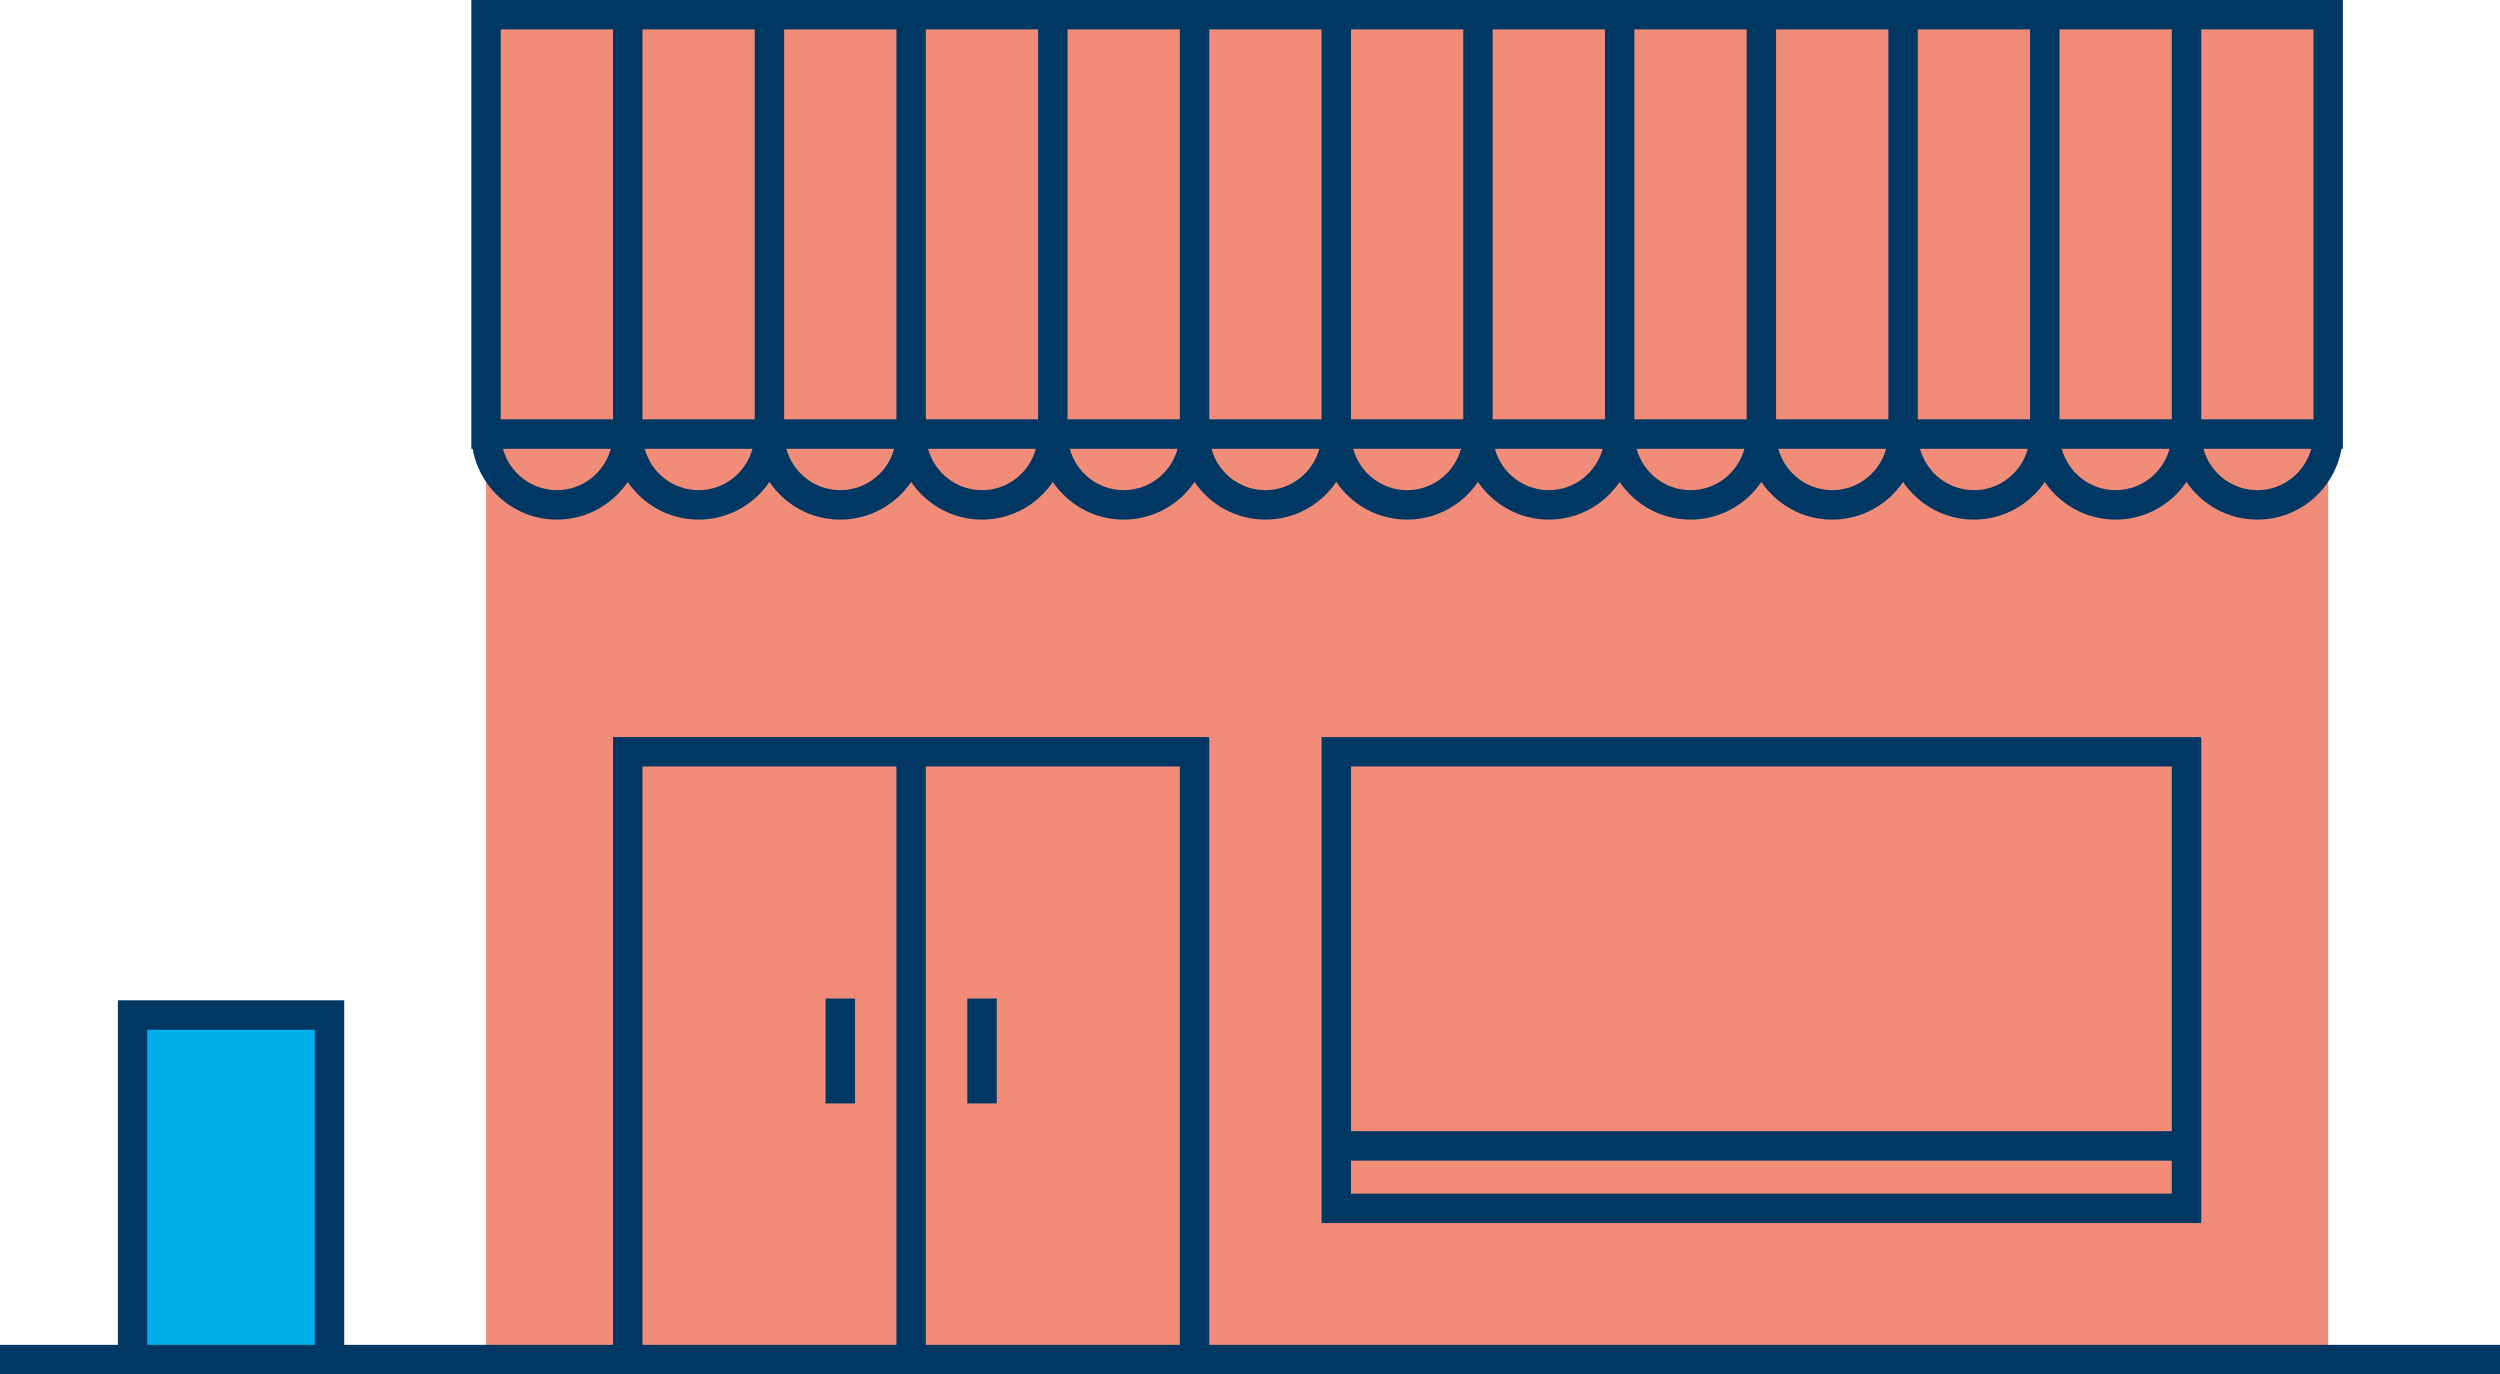
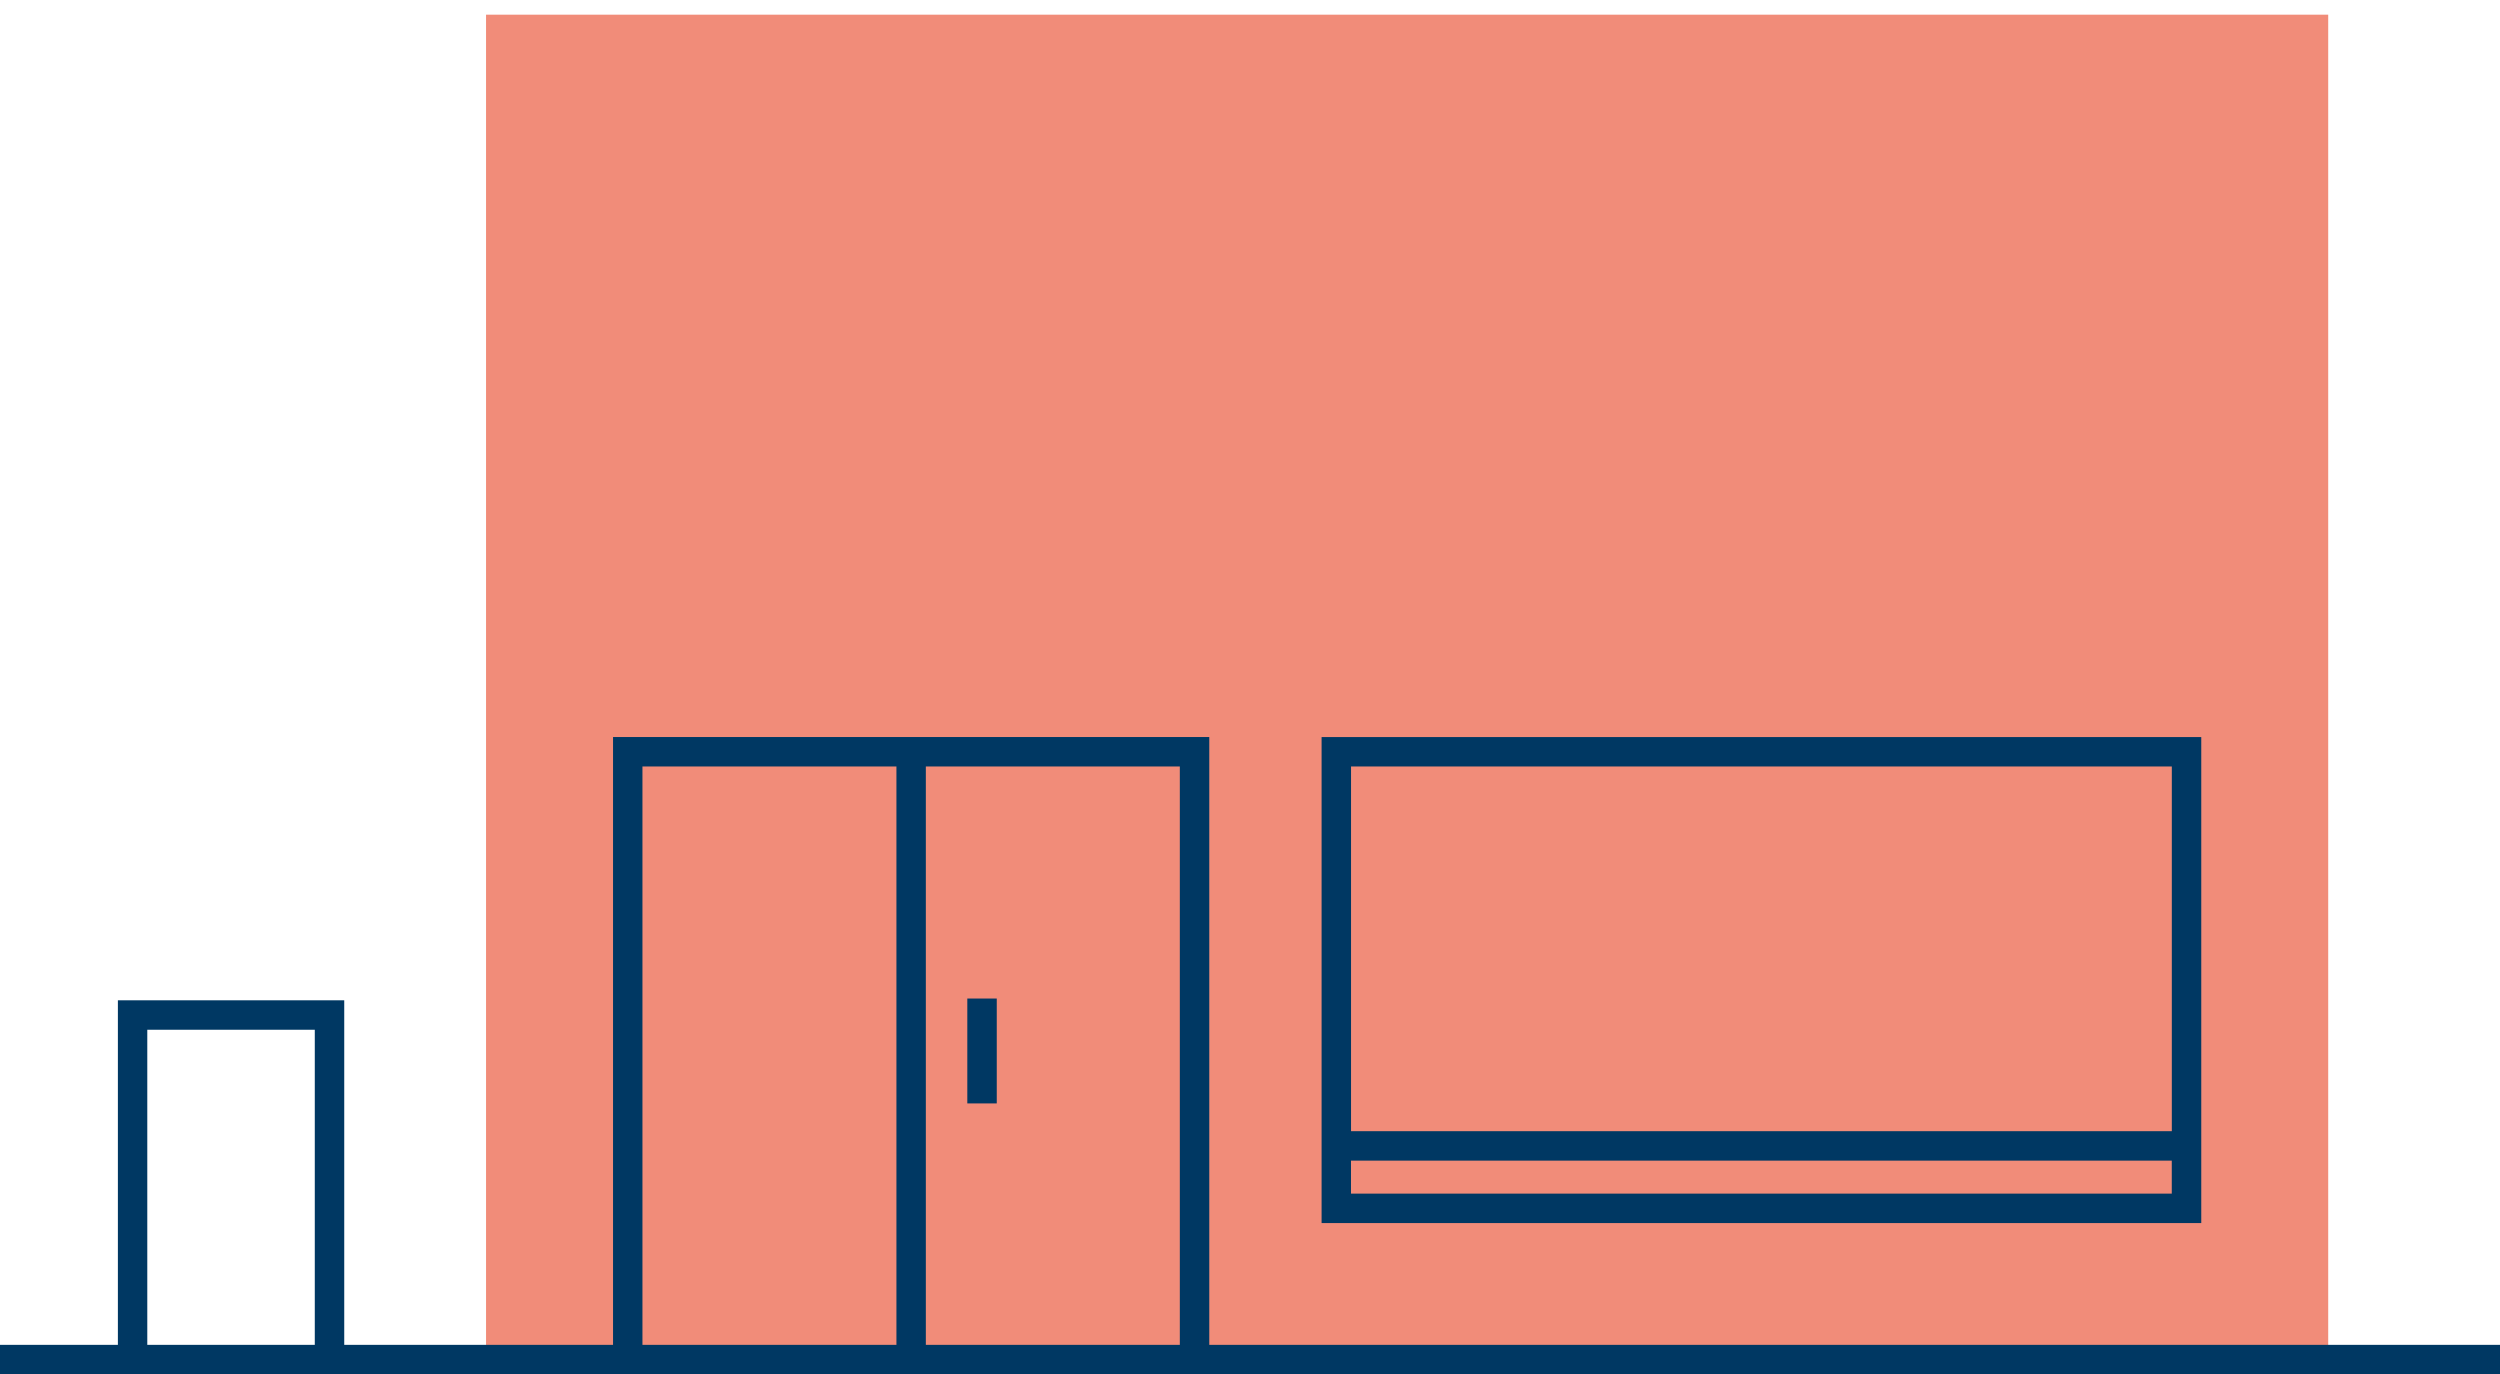
<svg xmlns="http://www.w3.org/2000/svg" id="Layer_2" viewBox="0 0 56.538 31.08">
  <defs>
    <style>.cls-1{fill:#f18c79;}.cls-1,.cls-2,.cls-3{stroke-width:0px;}.cls-2{fill:#00afe9;}.cls-3{fill:#003863;}</style>
  </defs>
  <g id="Layer_1-2">
    <rect class="cls-1" x="10.992" y=".332" width="41.661" height="30.415" />
-     <rect class="cls-2" x="2.927" y="22.825" width="4.453" height="7.792" />
    <path class="cls-3" d="M49.116,25.582h-18.562v-8.248h18.562v8.248ZM30.553,26.248h18.562v.746h-18.562v-.746ZM29.888,27.66h19.894v-10.991h-19.894v10.991Z" />
-     <path class="cls-3" d="M11.324.665h2.539v8.818h-2.539V.665ZM52.32,9.483h-2.539V.665h2.539v8.818ZM51.05,11.085c-.584,0-1.072-.398-1.22-.936h2.44c-.148.538-.636.936-1.22.936M47.846,11.085c-.585,0-1.073-.398-1.22-.936h2.439c-.147.538-.635.936-1.219.936M44.641,11.085c-.585,0-1.073-.398-1.22-.936h2.439c-.147.538-.635.936-1.219.936M41.436,11.085c-.584,0-1.072-.398-1.22-.936h2.44c-.148.538-.636.936-1.22.936M38.231,11.085c-.584,0-1.072-.398-1.219-.936h2.439c-.147.538-.636.936-1.22.936M35.027,11.085c-.585,0-1.073-.398-1.22-.936h2.439c-.147.538-.635.936-1.219.936M31.822,11.085c-.584,0-1.072-.398-1.22-.936h2.44c-.148.538-.636.936-1.22.936M28.617,11.085c-.584,0-1.072-.398-1.22-.936h2.44c-.147.538-.636.936-1.22.936M25.413,11.085c-.585,0-1.073-.398-1.22-.936h2.439c-.147.538-.635.936-1.219.936M22.208,11.085c-.584,0-1.073-.398-1.22-.936h2.439c-.147.538-.635.936-1.219.936M19.003,11.085c-.584,0-1.072-.398-1.22-.936h2.44c-.147.538-.636.936-1.22.936M15.799,11.085c-.585,0-1.073-.398-1.22-.936h2.439c-.147.538-.635.936-1.219.936M17.068,9.483h-2.539V.665h2.539v8.818ZM20.273,9.483h-2.539V.665h2.539v8.818ZM23.477,9.483h-2.539V.665h2.539v8.818ZM26.682,9.483h-2.539V.665h2.539v8.818ZM29.887,9.483h-2.539V.665h2.539v8.818ZM33.092,9.483h-2.539V.665h2.539v8.818ZM36.296,9.483h-2.539V.665h2.539v8.818ZM39.501,9.483h-2.539V.665h2.539v8.818ZM42.706,9.483h-2.539V.665h2.539v8.818ZM45.91,9.483h-2.539V.665h2.539v8.818ZM46.576.665h2.539v8.818h-2.539V.665ZM12.594,11.085c-.584,0-1.073-.398-1.22-.936h2.44c-.148.538-.636.936-1.22.936M12.594,11.751c.666,0,1.254-.338,1.602-.852.349.514.937.852,1.603.852.665,0,1.254-.338,1.602-.852.348.514.936.852,1.602.852.666,0,1.254-.338,1.603-.852.348.514.936.852,1.602.852.666,0,1.254-.338,1.602-.852.348.514.937.852,1.603.852.665,0,1.253-.338,1.602-.852.348.514.936.852,1.602.852.666,0,1.254-.338,1.603-.852.348.514.936.852,1.602.852.666,0,1.254-.338,1.602-.852.349.514.937.852,1.603.852.665,0,1.254-.338,1.602-.852.348.514.937.852,1.602.852.666,0,1.254-.338,1.603-.852.348.514.936.852,1.602.852.666,0,1.254-.338,1.602-.852.349.514.937.852,1.603.852.665,0,1.254-.338,1.602-.852.348.514.937.852,1.603.852.665,0,1.253-.338,1.602-.852.348.514.936.852,1.602.852.953,0,1.746-.694,1.904-1.602h.031V0H10.659v10.149h.03c.159.908.951,1.602,1.905,1.602" />
    <path class="cls-3" d="M14.529,17.334h5.744v13.08h-5.744v-13.08ZM26.682,30.414h-5.744v-13.08h5.744v13.08ZM3.331,23.288h3.788v7.126h-3.788v-7.126ZM27.348,30.414v-13.746h-13.484v13.746h-6.079v-7.792H2.666v7.792H0v.666h56.538v-.666h-29.19Z" />
    <rect class="cls-3" x="21.876" y="22.582" width=".666" height="2.372" />
-     <rect class="cls-3" x="18.671" y="22.582" width=".666" height="2.372" />
  </g>
</svg>